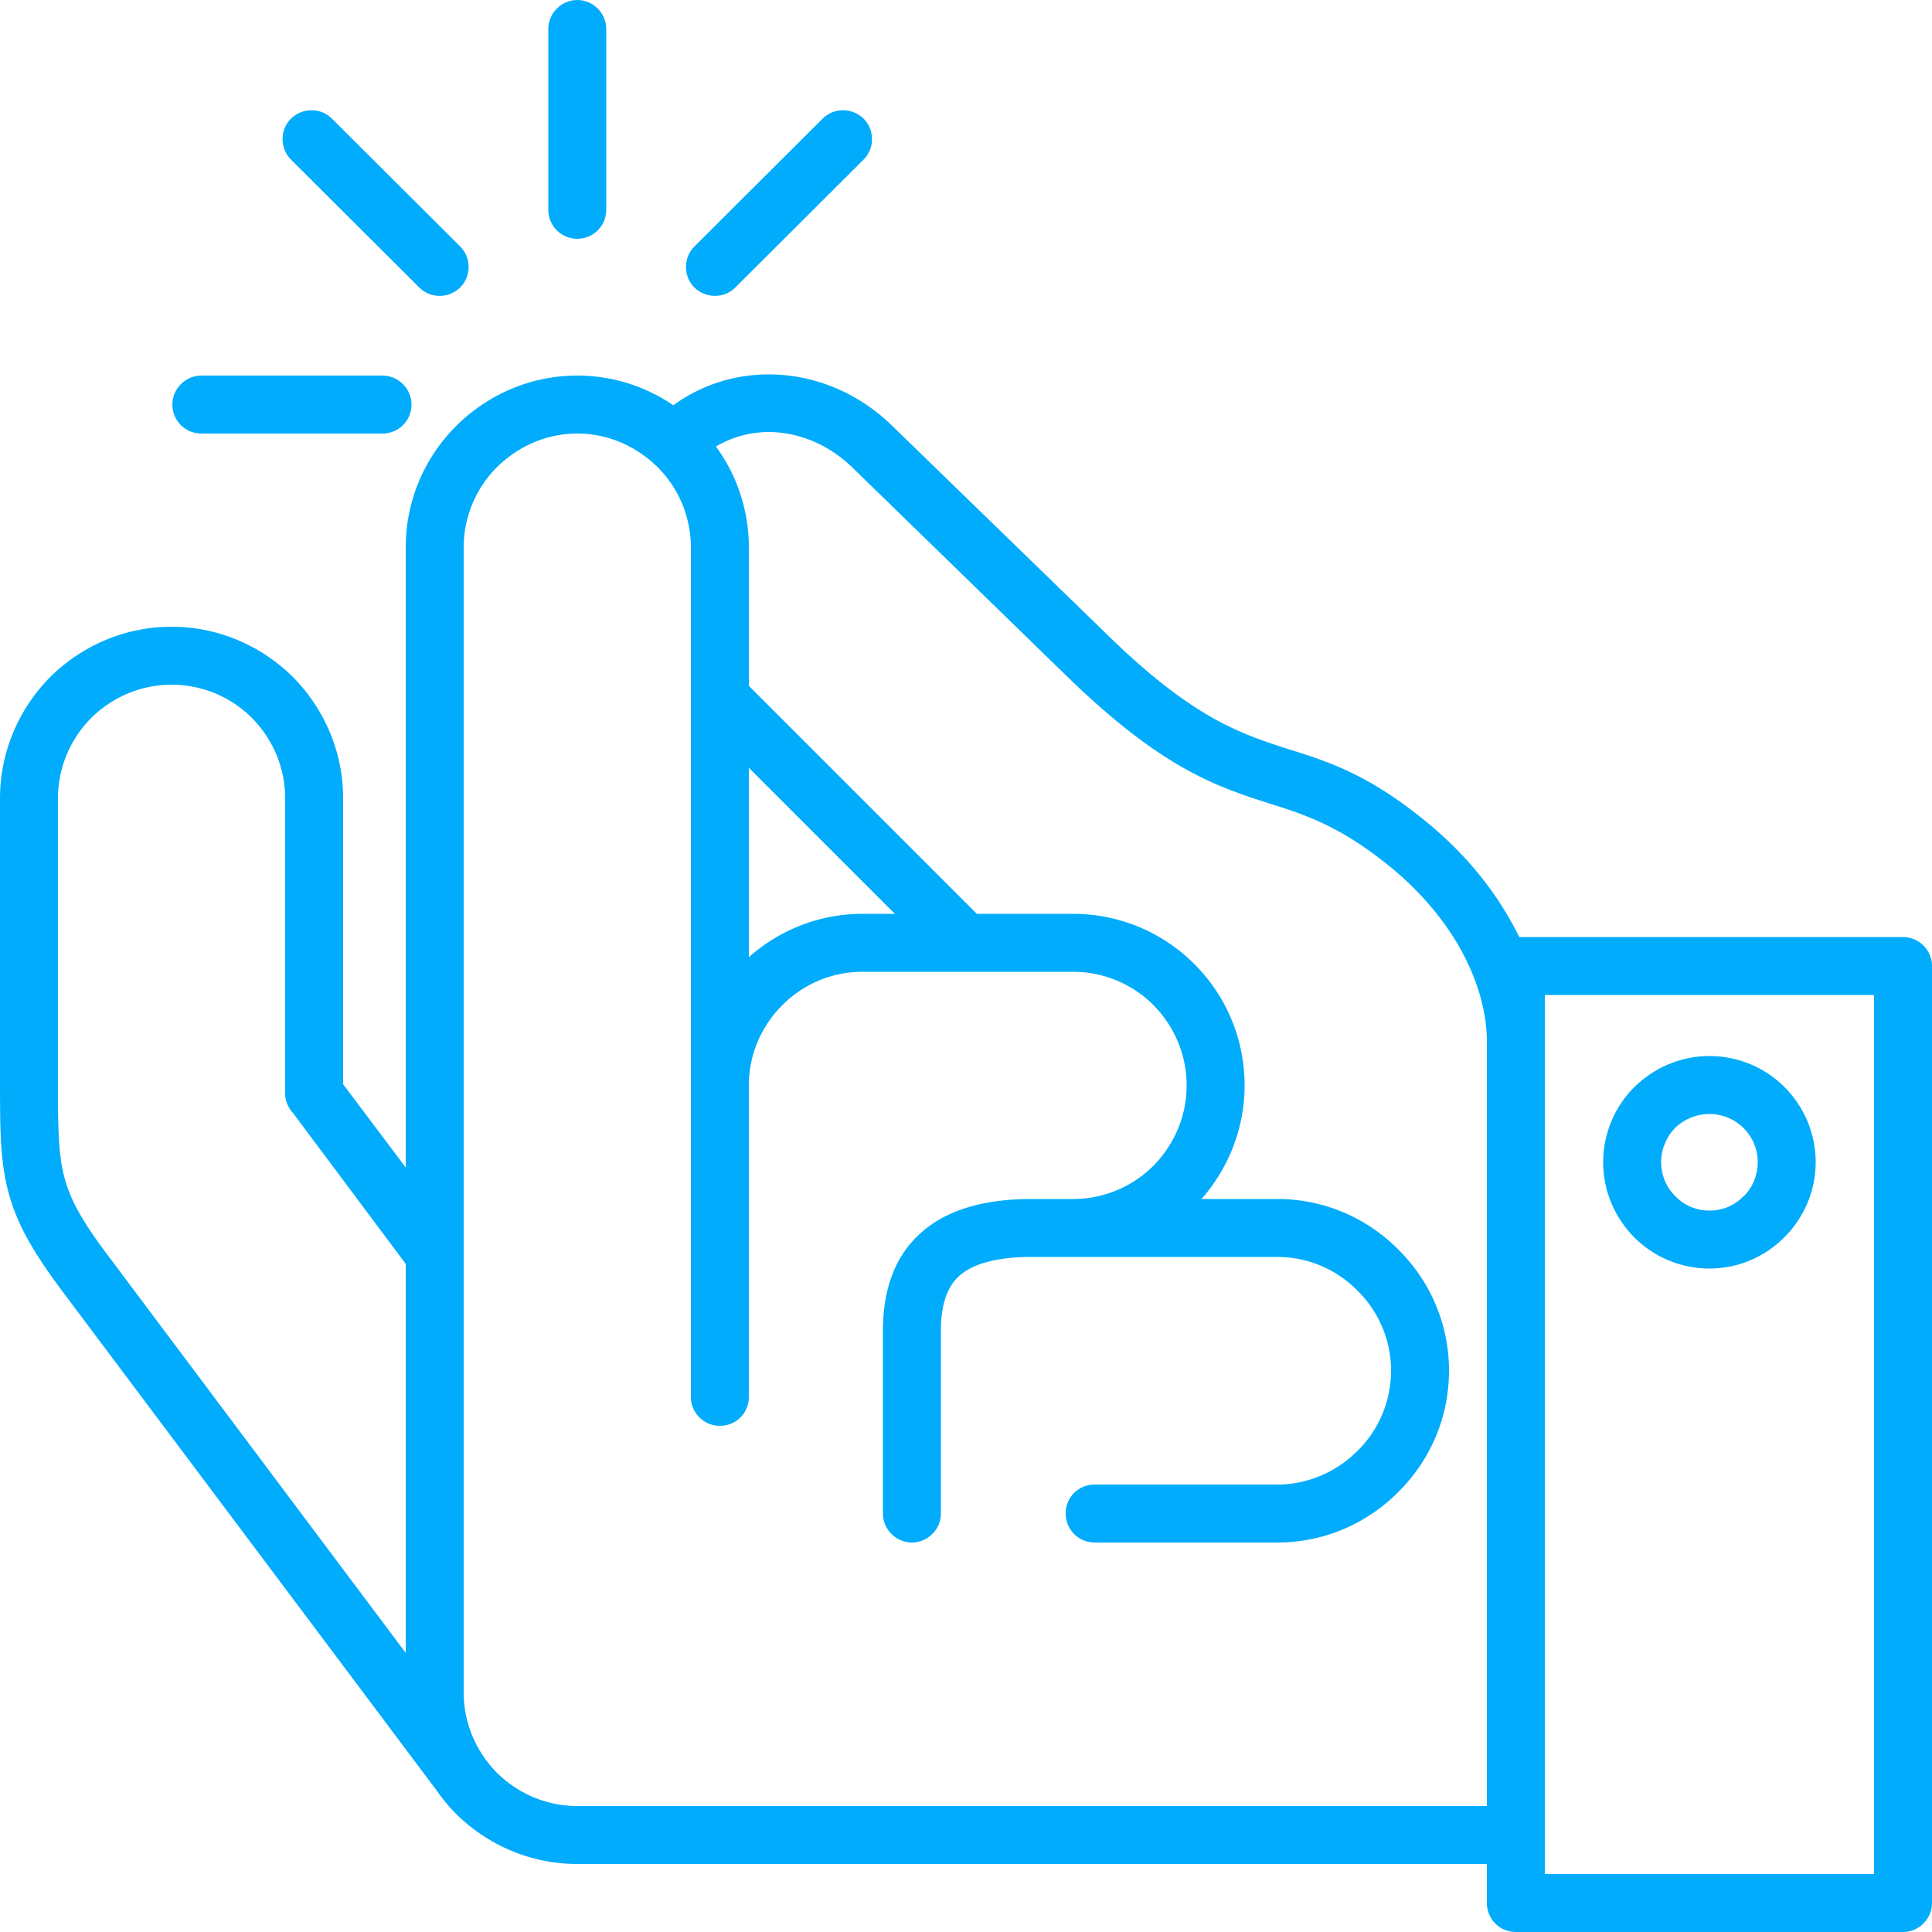
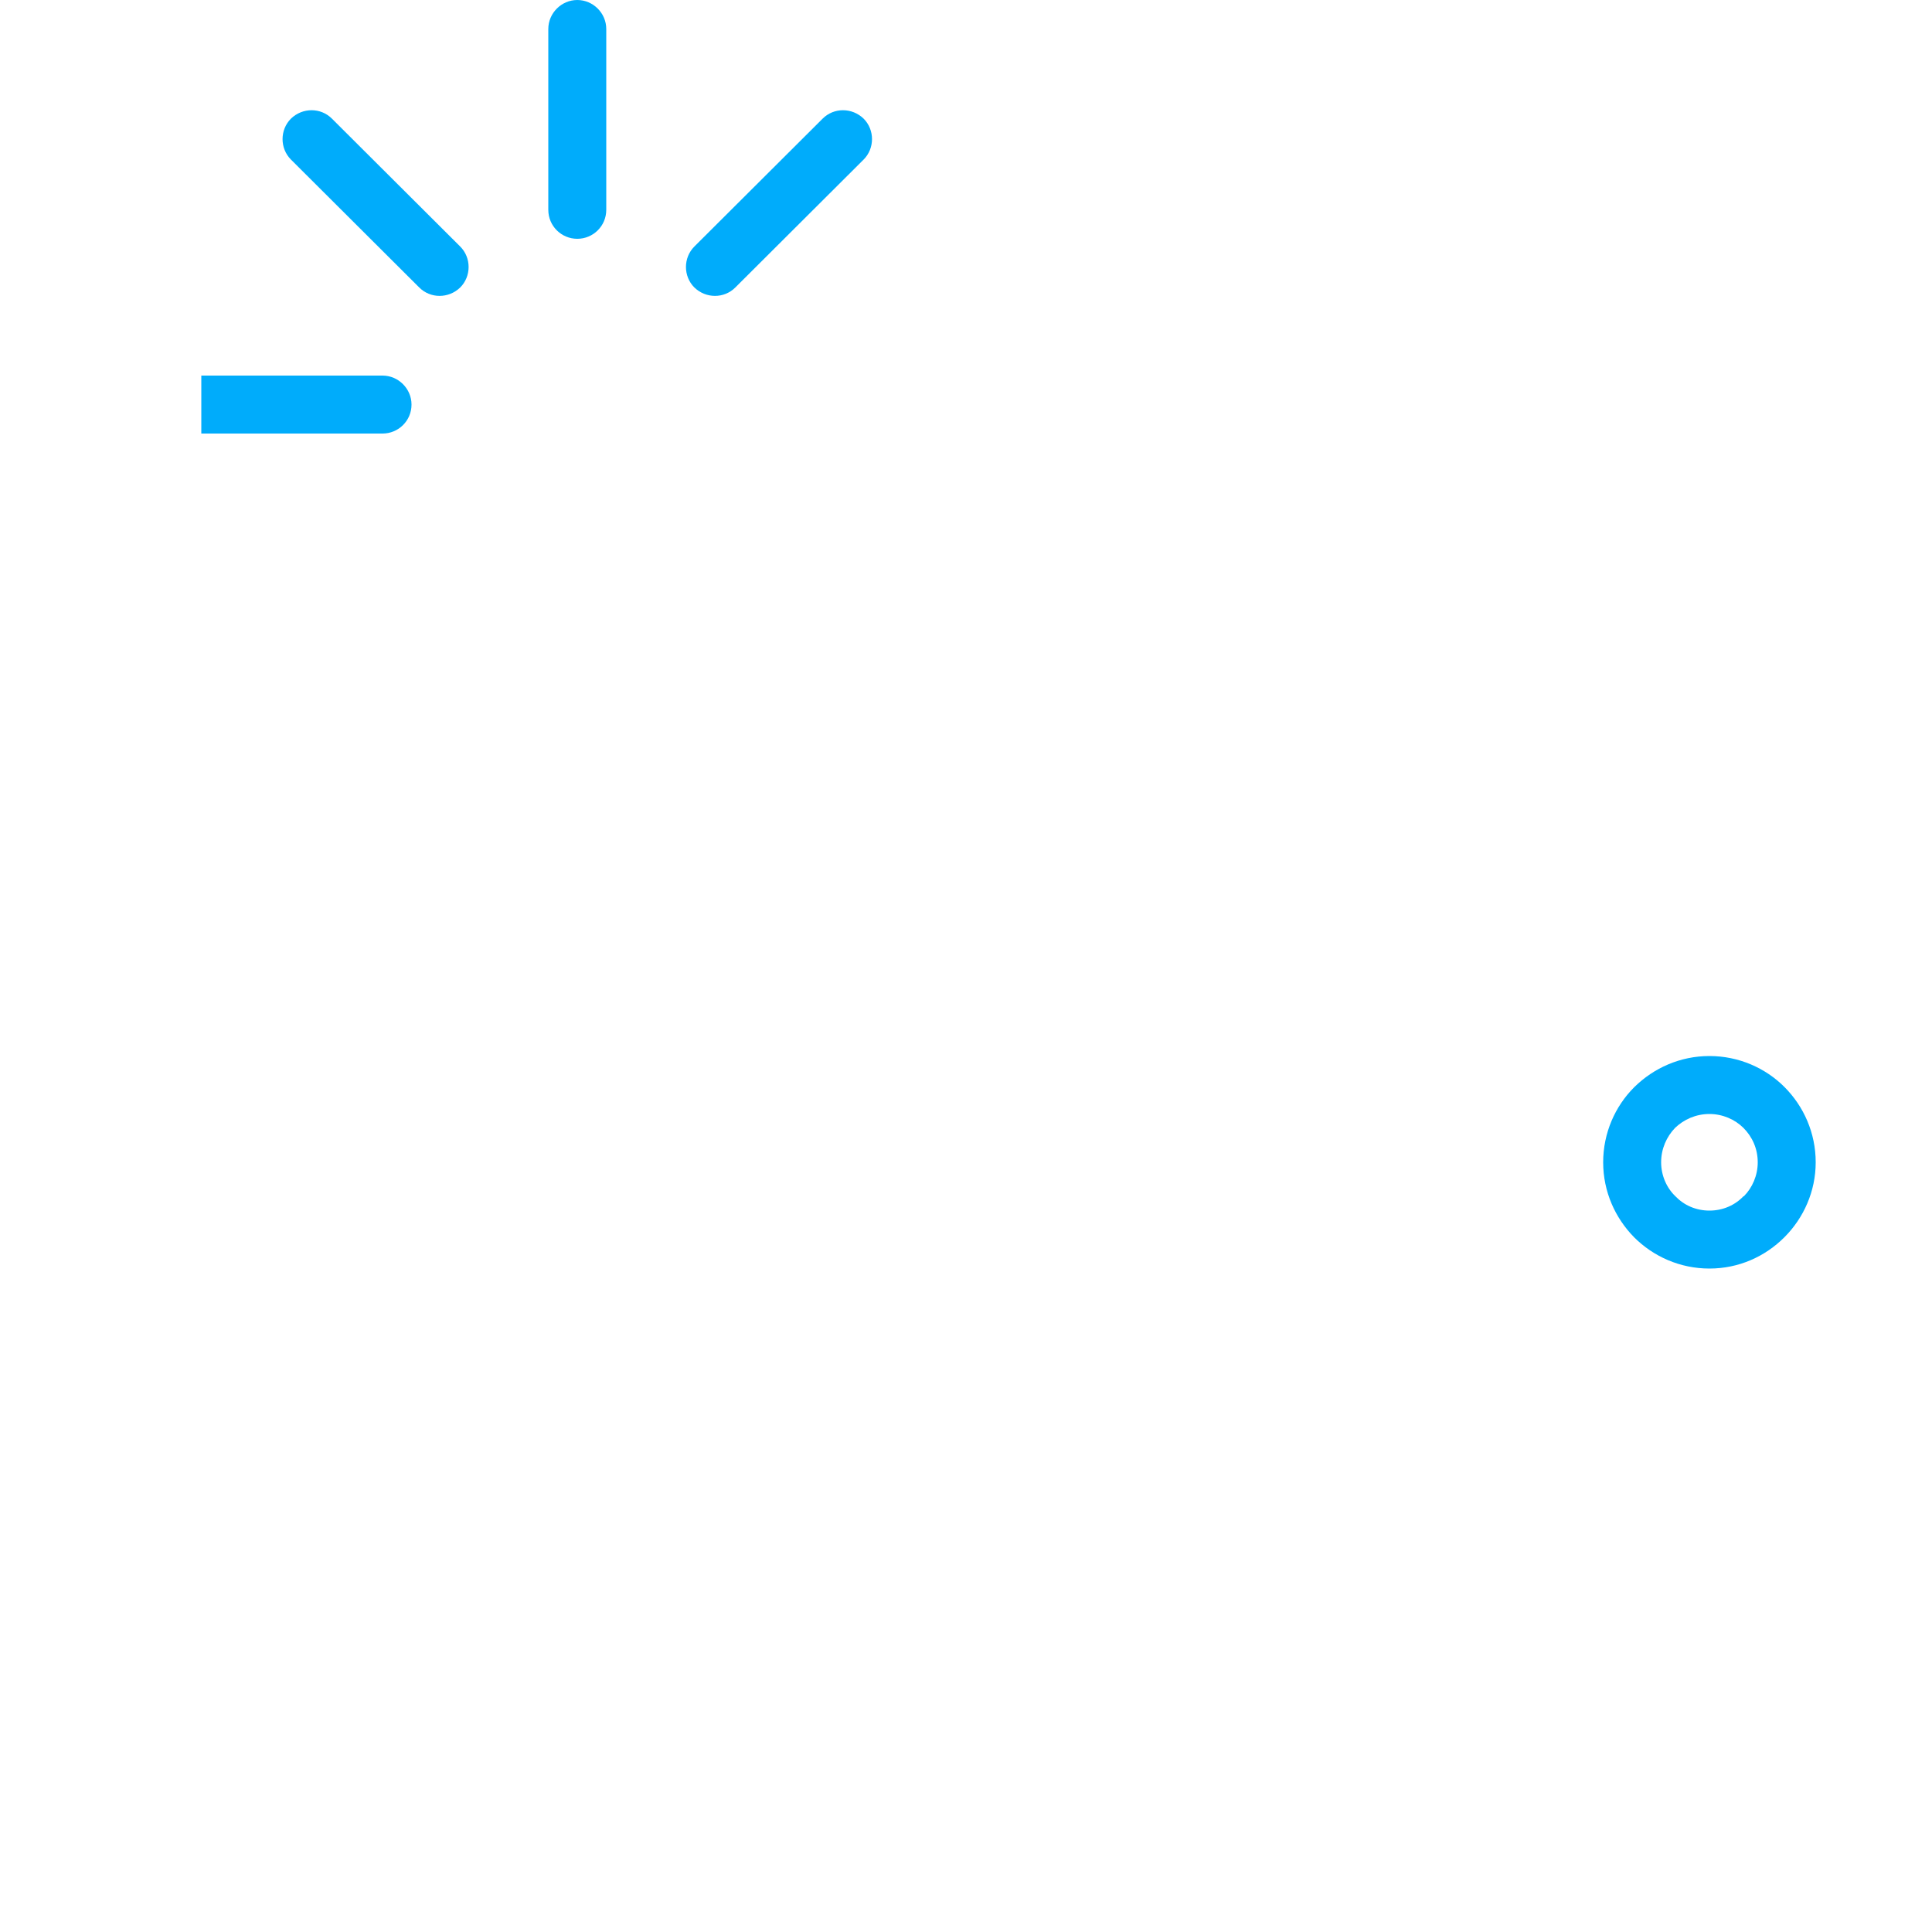
<svg xmlns="http://www.w3.org/2000/svg" version="1.1" width="512" height="512" x="0" y="0" viewBox="0 0 500 500" style="enable-background:new 0 0 512 512" xml:space="preserve" class="">
  <g>
    <switch>
      <g>
-         <path d="M492.5 242.5h-99.326a73.124 73.124 0 0 0-1.774-3.4c-5.4-9.9-13.1-19-22.5-26.6-14.8-12.1-25.1-15.4-35.7-18.7-12-3.9-24.4-7.8-46.6-29.5l-55.7-54.1c-8.8-8.6-20-13.1-31.2-13.3-8.904-.162-17.808 2.43-25.439 7.985-7.125-4.852-15.68-7.685-24.861-7.685-12.2 0-23.3 5-31.4 13.1-8 8-13 19.1-13 31.4v160.446L88.8 280.6v-74c0-12.2-5-23.3-13-31.4-8.1-8-19.2-13-31.4-13s-23.3 5-31.4 13c-8 8.1-13 19.2-13 31.4v72.3c0 13.3 0 21.5 2.2 29.7s6.3 15.4 14.4 26.2l96.396 128.56A45.695 45.695 0 0 0 118 469.4c8.1 8 19.2 13 31.4 13h235.4v10.1c0 4.1 3.3 7.5 7.5 7.5h100.2c4.1 0 7.5-3.4 7.5-7.5V250c0-4.1-3.4-7.5-7.5-7.5zm-298.7-43.8 37.8 37.8h-8.4c-11.265 0-21.585 4.27-29.4 11.22zM16.7 304.8C15 298.6 15 291 15 278.9v-72.3c0-8.1 3.3-15.4 8.6-20.8 5.4-5.3 12.7-8.6 20.8-8.6 8.1 0 15.5 3.3 20.8 8.6 5.3 5.4 8.6 12.7 8.6 20.8V283c0 1.9.8 3.7 2 5l29.2 39.092V427.77L28.6 325.8c-6.9-9.1-10.3-14.9-11.9-21zm132.7 162.6c-8.1 0-15.4-3.3-20.8-8.6-5.3-5.4-8.6-12.7-8.6-20.8V141.7c0-8.1 3.3-15.5 8.6-20.8 5.4-5.3 12.7-8.7 20.8-8.7 7.512 0 14.332 2.927 19.59 7.579.039.04.071.082.11.121.17.164.346.315.525.46.192.18.388.356.575.54 5.3 5.3 8.6 12.7 8.6 20.8v219.8c0 4.2 3.4 7.5 7.5 7.5 4.2 0 7.5-3.3 7.5-7.5v-80.6c0-8.1 3.3-15.4 8.7-20.8 5.3-5.3 12.6-8.6 20.7-8.6h54.5c8.1 0 15.5 3.3 20.8 8.6 5.3 5.4 8.6 12.7 8.6 20.8 0 8.1-3.3 15.4-8.6 20.8-5.3 5.3-12.7 8.6-20.8 8.6H267c-11.9 0-21.3 2.6-27.9 8.1-7 5.8-10.6 14.4-10.6 26.1v47.2c0 4.1 3.4 7.5 7.5 7.5s7.5-3.4 7.5-7.5v-47.2c0-7 1.7-11.8 5.1-14.6 3.8-3.1 10-4.6 18.4-4.6h63.6c8 0 15.4 3.3 20.7 8.7 5.4 5.3 8.7 12.7 8.7 20.7 0 8.1-3.3 15.5-8.7 20.8-5.3 5.3-12.7 8.7-20.7 8.7h-47.3c-4.2 0-7.5 3.3-7.5 7.5 0 4.1 3.3 7.5 7.5 7.5h47.3c12.2 0 23.3-5 31.3-13.1 8.1-8 13.1-19.1 13.1-31.4 0-12.2-5-23.3-13.1-31.3-8-8.1-19.1-13.1-31.3-13.1h-19.652c6.91-7.883 11.152-18.172 11.152-29.4 0-12.2-4.9-23.3-13-31.4-8-8-19.1-13-31.4-13h-24.9l-59-59v-35.8a44.22 44.22 0 0 0-8.515-26.144c4.409-2.605 9.312-3.825 14.215-3.756 7.5.2 15 3.3 21 9.1l55.7 54.2c24.7 24 38.8 28.5 52.5 32.9 9.2 2.9 18.1 5.8 30.8 16.1 7.9 6.4 14.4 14 18.8 22.1 4.1 7.6 6.5 15.6 6.5 23.5v197.7zM485 485h-85.2V257.5H485z" fill="#00acfb" opacity="1" data-original="#000000" class="" />
-         <path d="M442.4 328.3c7.6 0 14.4-3.1 19.4-8.1s8.1-11.9 8.1-19.4c0-7.6-3.1-14.5-8.1-19.5-4.9-4.9-11.8-8-19.4-8-7.6 0-14.4 3.1-19.4 8l-.1.1c-4.9 4.9-8 11.8-8 19.4 0 7.6 3.1 14.4 8 19.4 5 5 11.9 8.1 19.5 8.1zm-8.9-36.4c2.3-2.2 5.4-3.6 8.9-3.6 3.4 0 6.6 1.4 8.8 3.6 2.3 2.3 3.7 5.4 3.7 8.9 0 3.4-1.4 6.6-3.6 8.8h-.1c-2.2 2.3-5.3 3.7-8.8 3.7s-6.6-1.4-8.8-3.7c-2.3-2.2-3.7-5.4-3.7-8.8 0-3.5 1.4-6.6 3.6-8.9zM149.4 61.8c4.1 0 7.5-3.3 7.5-7.5V7.5c0-4.1-3.4-7.5-7.5-7.5s-7.5 3.4-7.5 7.5v46.8c0 4.2 3.4 7.5 7.5 7.5zM190.3 74.4l33.2-33.1c2.9-2.9 2.9-7.7 0-10.6-3-2.9-7.7-2.9-10.6 0l-33.2 33.1c-2.9 2.9-2.9 7.7 0 10.6 3 2.9 7.7 2.9 10.6 0zM108.5 74.4c2.9 2.9 7.6 2.9 10.6 0 2.9-2.9 2.9-7.7 0-10.6L85.9 30.7c-2.9-2.9-7.6-2.9-10.6 0-2.9 2.9-2.9 7.7 0 10.6zM52.1 112.2H99c4.1 0 7.5-3.3 7.5-7.5 0-4.1-3.4-7.5-7.5-7.5H52.1c-4.1 0-7.5 3.4-7.5 7.5 0 4.2 3.4 7.5 7.5 7.5z" fill="#00acfb" opacity="1" data-original="#000000" class="" />
+         <path d="M442.4 328.3c7.6 0 14.4-3.1 19.4-8.1s8.1-11.9 8.1-19.4c0-7.6-3.1-14.5-8.1-19.5-4.9-4.9-11.8-8-19.4-8-7.6 0-14.4 3.1-19.4 8l-.1.1c-4.9 4.9-8 11.8-8 19.4 0 7.6 3.1 14.4 8 19.4 5 5 11.9 8.1 19.5 8.1zm-8.9-36.4c2.3-2.2 5.4-3.6 8.9-3.6 3.4 0 6.6 1.4 8.8 3.6 2.3 2.3 3.7 5.4 3.7 8.9 0 3.4-1.4 6.6-3.6 8.8h-.1c-2.2 2.3-5.3 3.7-8.8 3.7s-6.6-1.4-8.8-3.7c-2.3-2.2-3.7-5.4-3.7-8.8 0-3.5 1.4-6.6 3.6-8.9zM149.4 61.8c4.1 0 7.5-3.3 7.5-7.5V7.5c0-4.1-3.4-7.5-7.5-7.5s-7.5 3.4-7.5 7.5v46.8c0 4.2 3.4 7.5 7.5 7.5zM190.3 74.4l33.2-33.1c2.9-2.9 2.9-7.7 0-10.6-3-2.9-7.7-2.9-10.6 0l-33.2 33.1c-2.9 2.9-2.9 7.7 0 10.6 3 2.9 7.7 2.9 10.6 0zM108.5 74.4c2.9 2.9 7.6 2.9 10.6 0 2.9-2.9 2.9-7.7 0-10.6L85.9 30.7c-2.9-2.9-7.6-2.9-10.6 0-2.9 2.9-2.9 7.7 0 10.6zM52.1 112.2H99c4.1 0 7.5-3.3 7.5-7.5 0-4.1-3.4-7.5-7.5-7.5H52.1z" fill="#00acfb" opacity="1" data-original="#000000" class="" />
      </g>
    </switch>
  </g>
</svg>